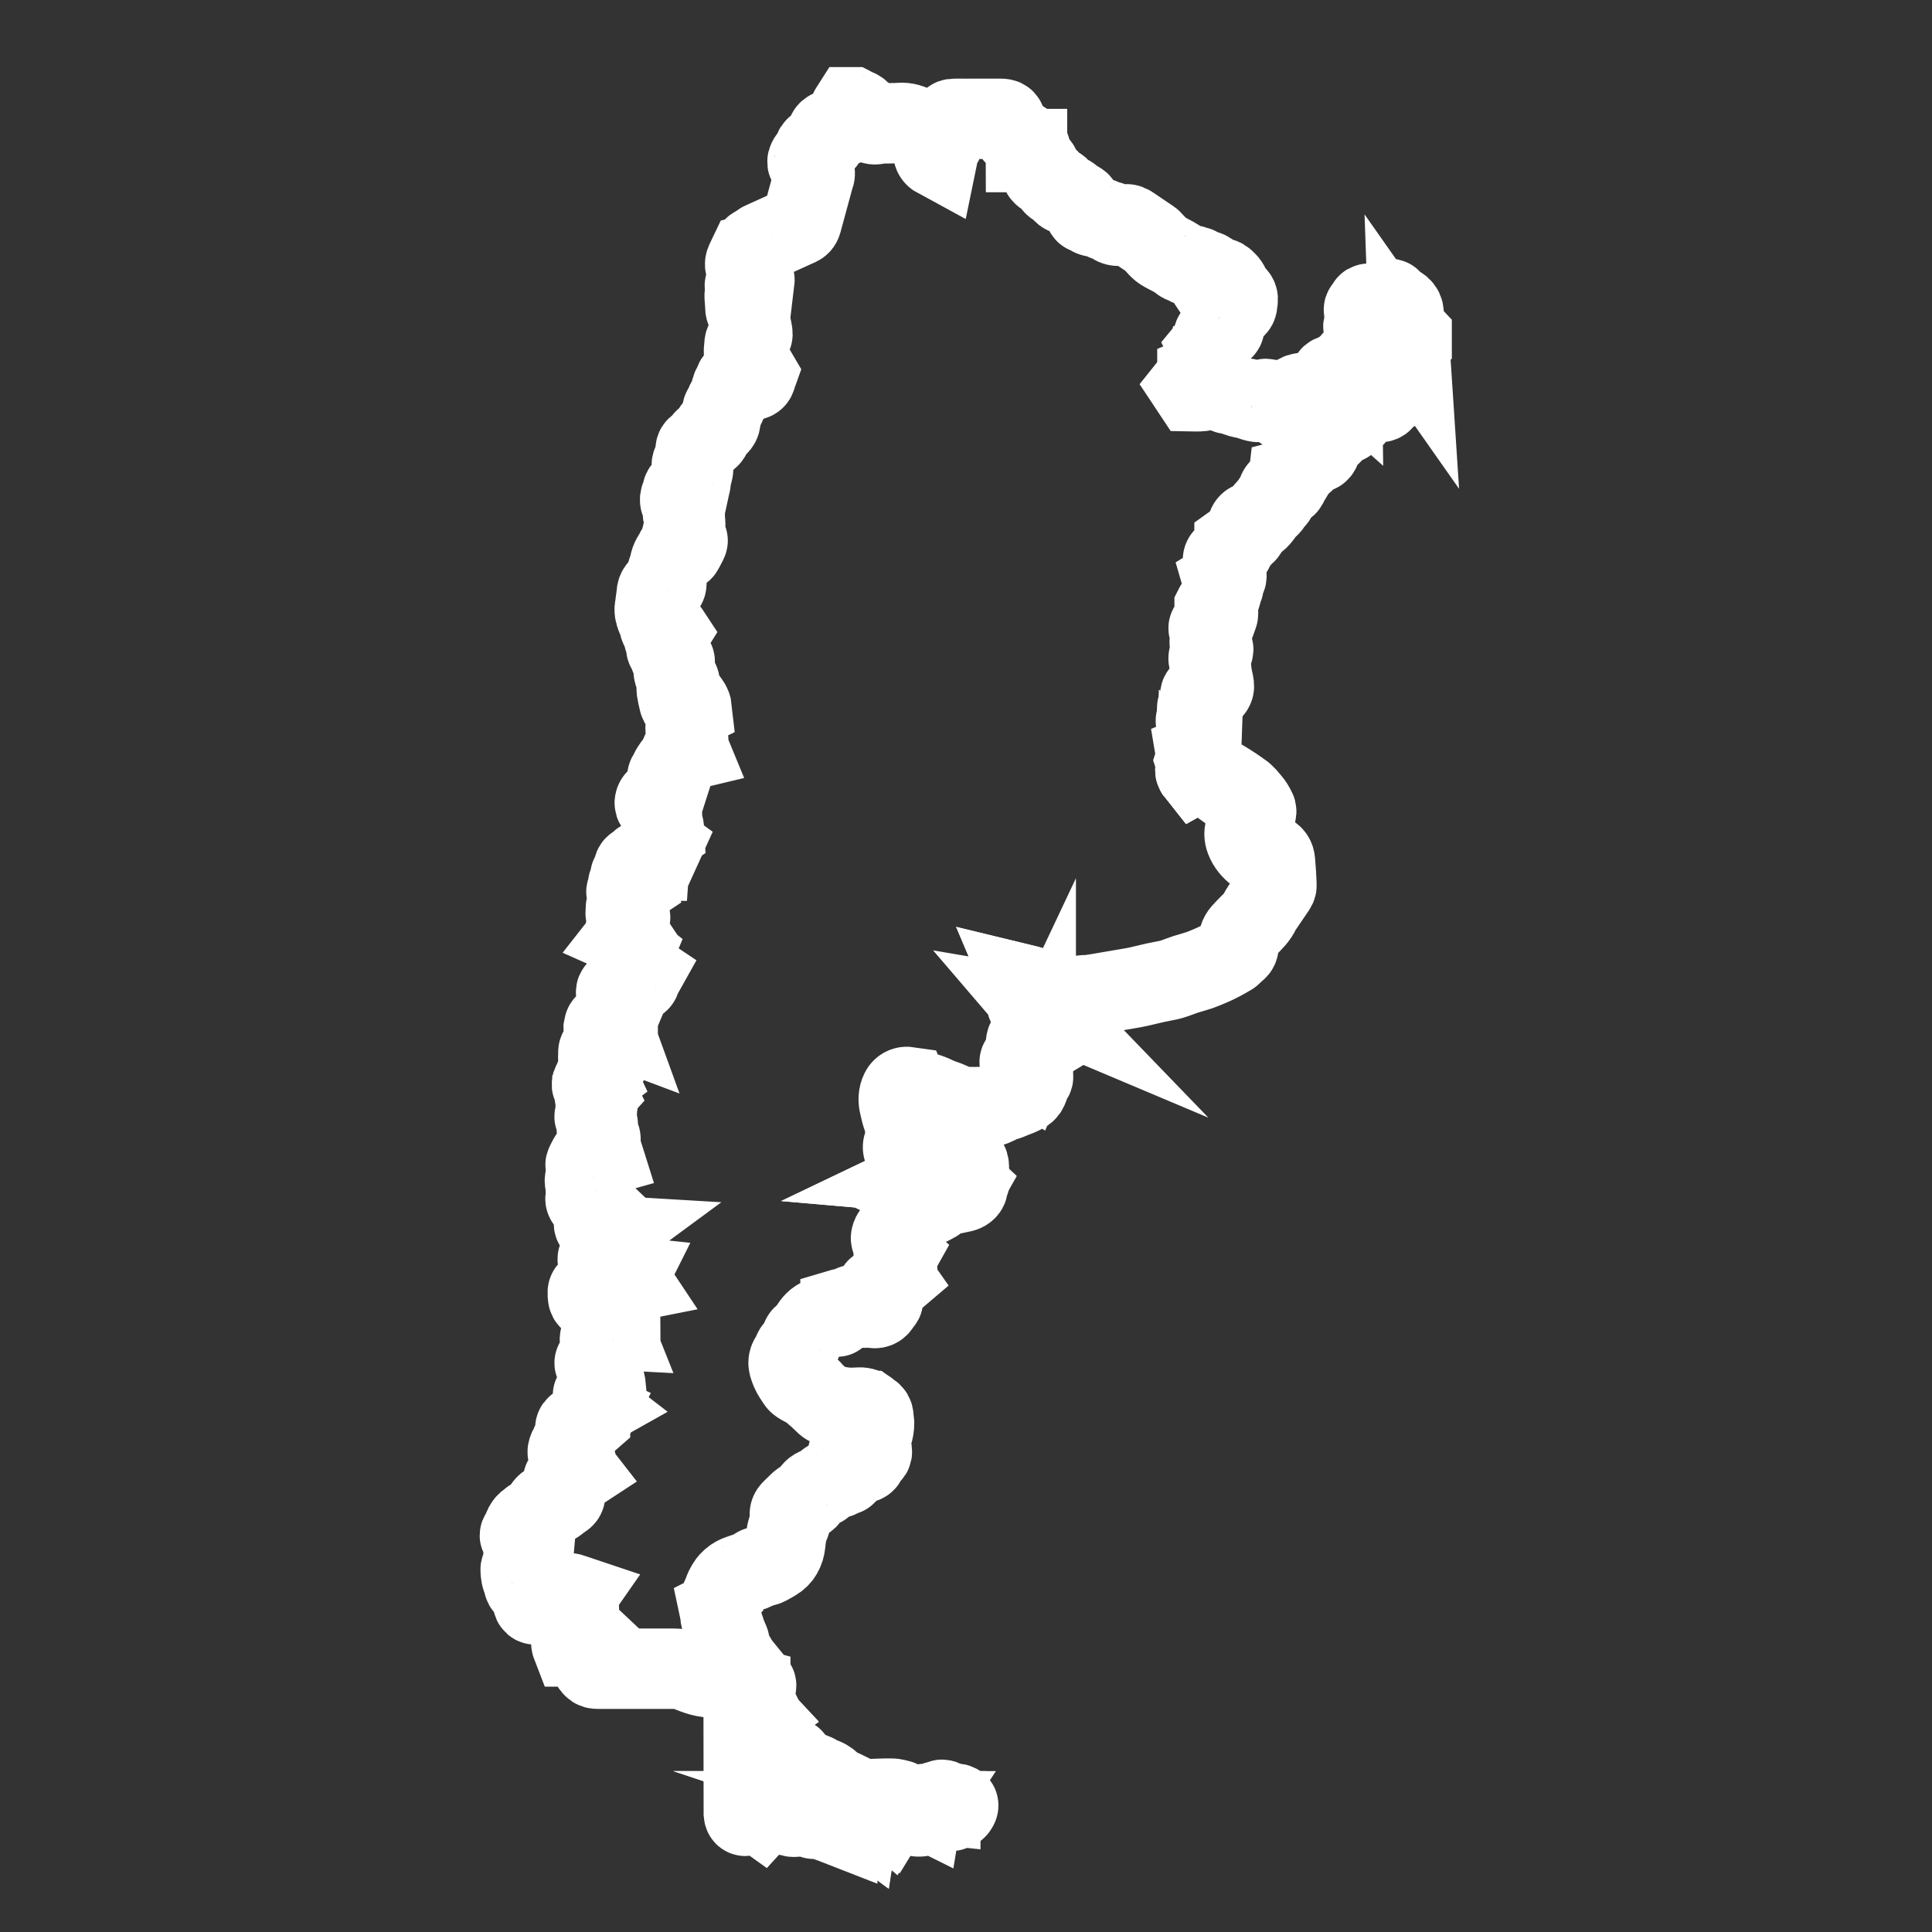
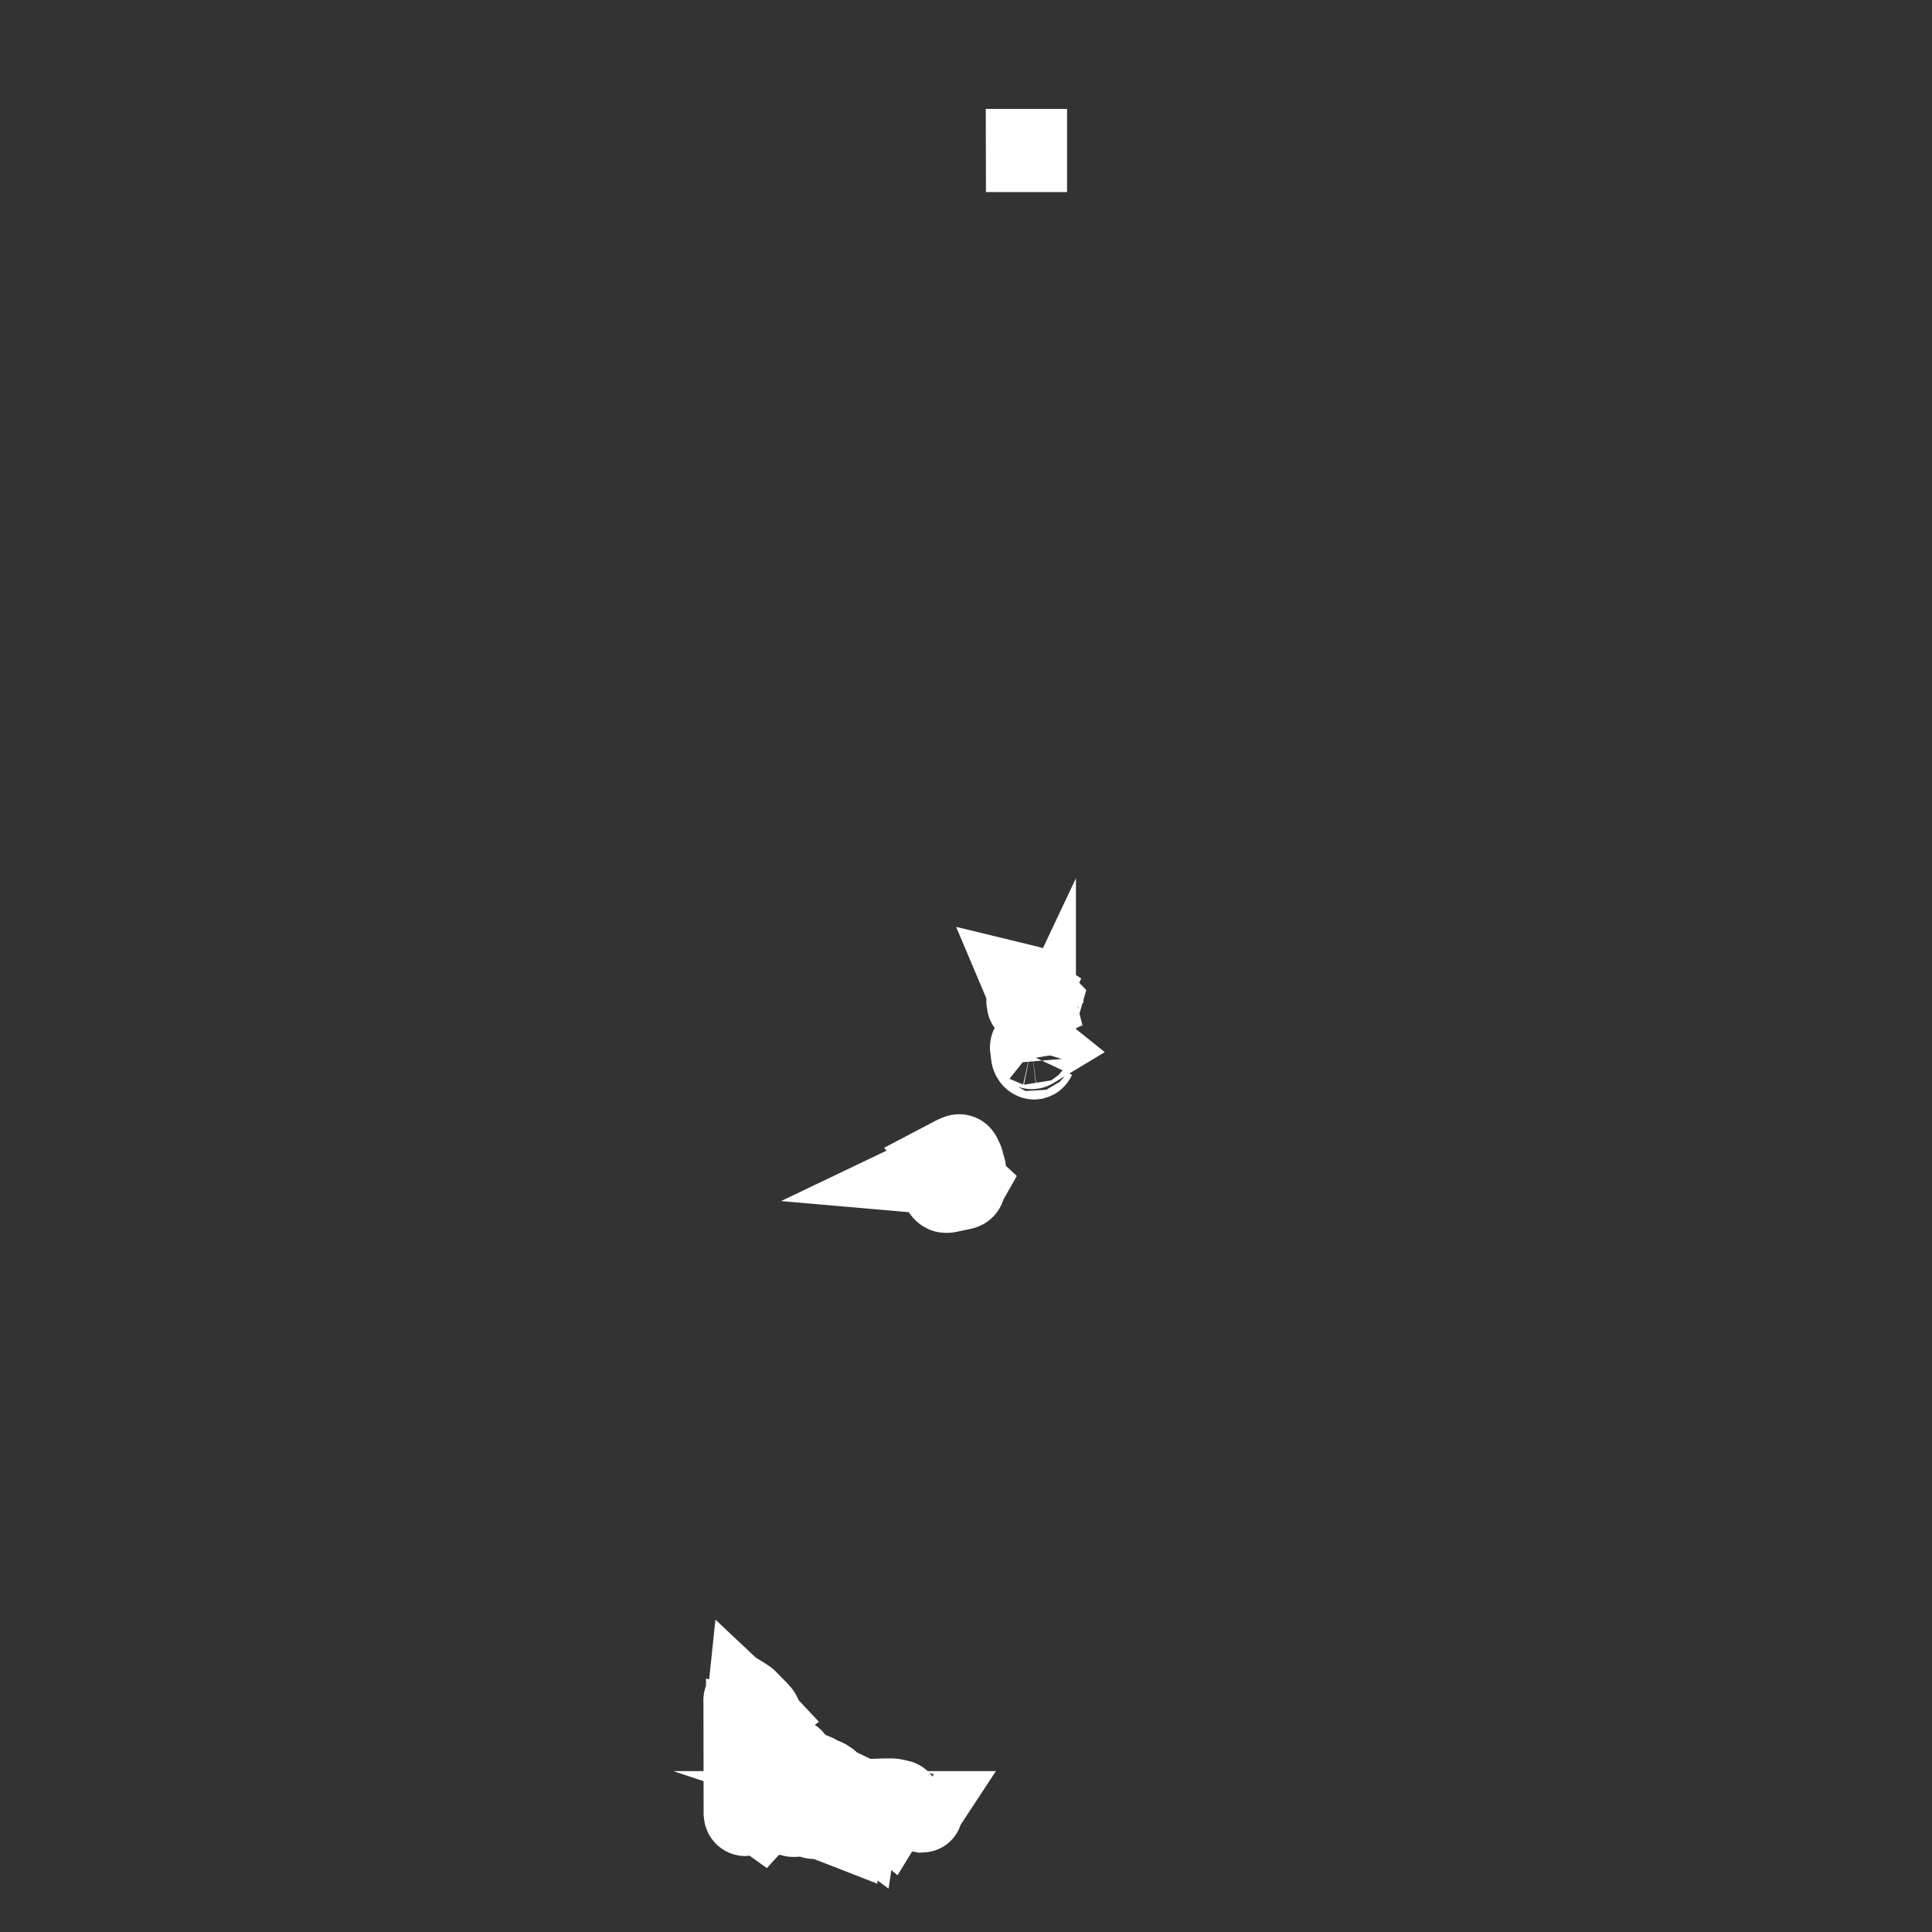
<svg xmlns="http://www.w3.org/2000/svg" id="Capa_2" viewBox="0 0 228 228">
  <rect x="0" y="0" width="228" height="228" fill="#333333" stroke="none" />
  <defs>
    <style>      .cls-1, .cls-2 {        fill: none;      }      .cls-3 {        clip-path: url(#clippath);      }      .cls-2 {        stroke: #fff;        stroke-miterlimit: 10;        stroke-width: 9.49px;      }    </style>
    <clipPath id="clippath">
      <rect class="cls-1" width="228" height="228" />
    </clipPath>
  </defs>
  <g id="Capa_1-2" data-name="Capa_1">
    <g class="cls-3">
      <g>
        <path class="cls-2" d="M98.69,215.33c-.18-.07-.35-.15-.53-.22-.19-.08-.43-.1-.56-.24-.23-.24-.51-.26-.79-.29-.24-.03-.51-.15-.74.06-.02.02-.17-.04-.19-.1-.07-.2-.24-.23-.4-.25-.31-.03-.67-.14-.94-.03-.26.11-.5.11-.75.14-.11.01-.25.01-.32-.05-.21-.17-.44-.11-.67-.13-.23-.01-.46-.05-.69-.09-.11-.02-.22-.05-.32-.06-.47-.03-.94-.06-1.38-.22-.09-.03-.19-.03-.27-.04-.1.11-.2.21-.3.32-.36-.26-.72-.13-1.08-.05-.21.05-.42.13-.63.19-.24.07-.33,0-.35-.25,0-.08,0-.17,0-.25,0-4.28-.01-8.56-.02-12.85,0-.17-.08-.36.15-.51.08.05.18.1.25.17.47.48.94.97,1.42,1.45.16.16.27.34.33.56.05.19.12.36.18.55.03.1.07.21.06.32,0,.06-.09.15-.15.16-.05,0-.15-.06-.18-.11-.1-.16-.16-.35-.25-.51-.1-.18-.23-.16-.38-.04-.18.15-.36.29-.55.44-.16.12-.31.26-.26.48.05.21.24.3.43.34.33.08.66.16,1.02.1.53-.08.97.24,1.04.77.08.58.4,1.01.85,1.31.57.38,1.08.85,1.75,1.08.26.09.14.28.06.48.28.18.55.36.83.54.03.02.08.03.11.06.36.35.84.44,1.29.63.3.12.63.21.87.46.05.06.14.09.22.1.49.1.9.35,1.25.69.3.3.64.51,1.03.67.62.27,1.21.6,1.82.87.56.24,1.16.36,1.77.34.83-.02,1.65-.07,2.48-.06.32,0,.64.11.96.18.14.03.16.19.05.3-.04.04-.09.06-.14.09-.05.03-.09.06-.12.08-.06.21-.1.39-.16.57-.06.17-.15.32-.32.41-.08.04-.14.13-.19.21-.2.35-.46.44-.85.3-.05-.02-.11-.04-.15-.03-.24.06-.47.12-.7.21-.38.15-.55.11-.78-.19-.2-.03-.37-.05-.54-.07-.15-.02-.29.02-.34.16-.06.18-.2.19-.35.24-.51.16-1.03.17-1.56.14-.18-.01-.33.02-.49.15-.19.15-.44.21-.66.3h-.17ZM101.36,214.42c.06-.39.07-.4.4-.42.36-.02.71-.05,1.07-.05.09,0,.19.07.26.14.07.06.11.15.17.23.29-.19.65-.15.9-.42.11-.12.31-.08.45.05.05.05.12.09.19.15.26-.42.5-.81.73-1.19-.38-.34-.76-.38-1.19-.3-.25.05-.51.07-.77.07-.51,0-1.02,0-1.53-.06-.92-.11-1.75-.47-2.54-.94-.18-.1-.36-.23-.56-.26-.42-.06-.67-.35-.96-.6-.38-.34-.78-.65-1.31-.75-.09-.02-.17-.08-.25-.13-.25-.14-.49-.33-.76-.41-.63-.18-1.2-.49-1.73-.85-.3-.21-.65-.37-.79-.76-.11-.32-.29-.39-.61-.27-.08.03-.15.09-.23.09-.07,0-.17-.03-.21-.09-.03-.05,0-.15.04-.21.04-.08.12-.14.19-.22-.13-.08-.23-.15-.34-.21-.76-.43-1.33-1.01-1.5-1.92-.06-.33-.33-.48-.68-.44-.54.06-1.04-.01-1.51-.3-.05-.03-.12-.03-.23-.06,0,.2,0,.37,0,.53,0,1.88,0,3.75.01,5.63,0,.91.02,1.82.02,2.73,0,.22.08.44.26.46.29.04.62.14.89-.15.18-.2.43-.22.69-.12.11.04.23.08.35.1.69.12,1.38.24,2.07.34.2.03.42.06.61.02.39-.08.76-.25,1.16-.05.03.01.08-.02.12-.02.18,0,.36-.03.53,0,.36.06.72.17,1.08.24.36.08.73.14,1.09.21.29.06.57.12.84.31.27.19.63.26.96.34.13.03.34-.02.42-.11.25-.29.55-.25.87-.25.42,0,.85.05,1.29-.11ZM88.12,201.12c-.08.74-.06,1.91.04,2.2.42-.3.83-.6,1.28-.91-.39-.42-.82-.82-1.32-1.29Z" />
-         <path class="cls-2" d="M111.01,212.94c.02-.19-.19-.35,0-.49.15-.1.29-.06.42.09-.04.1-.08.21-.12.34.03.02.06.05.1.04.42-.02.85-.04,1.27-.06.06,0,.11,0,.17,0,.21.03.29.16.19.35-.06.11-.14.25-.23.28-.27.07-.51.32-.84.19-.09-.04-.22,0-.32.02-.21.06-.42.13-.62.2-.35.12-.35.12-.59-.15-.53.19-1.06.38-1.58.56-.12.04-.24.04-.37.05-.18.01-.37.02-.4-.24,0-.03-.02-.05-.03-.07-.23-.33-.24-.38-.06-.58.19-.22.48-.28.73-.15.04.02.07.03.15.07.02-.12.03-.22.05-.31.04-.18.17-.25.3-.13.28.25.5.16.77,0,.15-.09.33-.12.44-.3.08-.13.22-.03.31.07.07.08.07.24.26.26ZM108.71,213.76s-.03.06-.05.09c.06.02.12.04.17.05,0,0,.03-.06.04-.09-.06-.02-.11-.03-.17-.05Z" />
        <path class="cls-2" d="M122.23,124.82s-.08.17-.16.19c-.07.01-.2-.07-.25-.14-.19-.27-.18-.51.03-.7.11-.1.25-.08.29.07.04.17.05.35.09.59Z" />
        <path class="cls-2" d="M122.09,123.61c-.15.09-.23.17-.32.18-.16.02-.23-.1-.2-.24.02-.08.15-.2.2-.19.09.02.17.13.32.25Z" />
-         <path class="cls-2" d="M166.33,41.09c-.02-.3.06-.53.26-.73v-.75c-.15-.16-.3-.31-.44-.48-.03-.03-.05-.11-.04-.14.07-.18-.02-.28-.14-.39-.34-.3-.47-.69-.38-1.13.15-.76,0-1.11-.68-1.46-.05-.03-.09-.06-.14-.09-.17-.1-.34-.21-.55-.34-.12-.38-.11-.38-.54-.12-.15.09-.33.21-.48.2-.44-.04-.65.26-.91.53-.18-.09-.36-.2-.54-.29-.15-.07-.34-.1-.41.05-.1.18-.18.35-.34.49-.05.04-.04.16-.03.24.05.2.08.42.19.59.23.38.02.7-.15.97-.12.2-.16.31-.05.51.07.12.12.31.07.42-.08.21-.02.35.03.55.04.16-.09.36-.08.53,0,.13.01.23-.05.35-.06.1-.1.23-.11.35,0,.19-.08.33-.22.42-.33.23-.38.51-.25.87.01.03-.02.08-.02.1-.23.05-.45.06-.64.14-.26.12-.16.4-.18.63-.58.15-1.16.3-1.15,1.14-.38-.34-.71-.05-1.05,0-.41.07-.45.51-.61.83-.25-.01-.39.11-.55.29-.22.24-.32.41-.13.71.12.19-.04.55-.22.67-.16.11-.31.25-.49.39-.2-.01-.34-.12-.43-.34-.05-.11-.21-.27-.29-.25-.31.07-.56-.05-.82-.17-.05-.03-.13.01-.2.02-.5.04-.71.54-1.12.71-.04.02-.07.1-.06.15.05.29-.17.45-.3.65-.13.2-.28.21-.43.03-.1-.13-.17-.28-.26-.42-.18-.3-.35-.37-.68-.28-.22.06-.44.14-.67.22-.06-.04-.14-.09-.22-.15-.42-.3-.49-.31-.92-.01-.2.14-.42.16-.63.11-.28-.06-.55-.17-.83-.25-.17-.05-.33-.14-.5-.15-.74-.06-1.37-.49-2.1-.55-.01,0-.03,0-.04-.02-.18-.26-.47-.26-.73-.31-.59-.12-1.2-.21-1.8-.06-.53.13-1.06.11-1.59.1-.13-.19-.25-.37-.36-.54.04-.05.05-.08.08-.09.22-.09.45-.19.68-.27.16-.06.22-.16.22-.31,0-.2,0-.41,0-.62.72-.3,1.1-.83,1.23-1.61.29-.04.3-.29.27-.53-.04-.33-.17-.65-.08-.99.01-.05-.04-.12-.07-.18.14-.17.26-.34.25-.51-.02-.27.28-.3.31-.5,0-.04,0-.08,0-.13,0-.36,0-.35.33-.47.08-.03.15-.07.22-.12.22-.16.44-.32.64-.5.05-.04.08-.15.07-.22-.02-.31.12-.55.22-.83.1-.28.24-.49.41-.72.05-.07.02-.2.02-.22.26-.2.47-.36.67-.52.25-.2.2-.49.25-.75.06-.31-.02-.56-.28-.72-.39-.24-.49-.65-.66-1.02-.1-.22-.21-.38-.38-.55-.25-.26-.48-.47-.86-.43-.01,0-.02-.01-.04-.02-.36-.21-.73-.41-1.08-.64-.4-.26-.4-.27-.77-.02-.02.01-.05,0-.14.01-.08-.12-.17-.27-.28-.4-.1-.12-.23-.27-.36-.3-.28-.05-.54-.21-.85-.12-.08.03-.22-.05-.29-.12-.13-.13-.25-.19-.43-.2-.1,0-.2-.06-.29-.13-.24-.16-.45-.37-.7-.5-.43-.22-.84-.45-1.27-.67-.52-.27-.83-.73-1.23-1.12-.11-.11-.21-.25-.34-.34-.8-.55-1.61-1.07-2.4-1.62-.28-.19-.53-.2-.85-.09-.45.15-.92.18-1.31-.2-.11-.1-.25-.23-.38-.24-.36-.01-.64-.16-.93-.34-.21-.13-.5-.13-.76-.17-.24-.04-.45-.1-.62-.29-.07-.08-.21-.1-.32-.15-.05-.02-.13-.01-.15-.04-.15-.27-.32-.54-.43-.83-.06-.18-.12-.32-.28-.43-.33-.23-.74-.35-1.01-.68-.08-.09-.24-.13-.37-.16-.31-.07-.55-.21-.72-.49-.15-.25-.33-.5-.68-.55-.14-.02-.27-.18-.36-.31-.25-.34-.55-.64-.91-.86-.25-.15-.44-.33-.47-.64-.04-.39-.25-.69-.53-.95-.24-.22-.4-.48-.46-.81-.02-.09-.06-.19-.12-.25-.1-.09-.12-.18-.13-.32,0-.41-.18-.73-.54-.95-.38-.23-.74-.49-1.11-.74-.21-.14-.32-.35-.48-.54-.23-.26-.52-.47-.8-.71,0-.03.01-.09.01-.14.02-.62-.09-.73-.69-.73-.87,0-1.74,0-2.61,0-.86,0-1.73.02-2.59,0-.51,0-.61.05-.69.55-.11.75-.56,1.36-.77,2.07-.05.17-.19.3-.26.46-.11.24-.22.47-.29.72-.08.26-.12.53-.18.82-.37-.2-.53-.46-.44-.84.05-.22.01-.4-.13-.58-.18-.23-.34-.47-.48-.72-.05-.08-.08-.23-.04-.3.15-.25.02-.38-.15-.52-.06-.05-.15-.1-.18-.17-.12-.28-.36-.31-.61-.36-.15-.03-.3-.05-.43-.12-.61-.36-1.26-.58-1.99-.52-.28.03-.55.03-.83.03-.36,0-.72.04-1.07,0-.2-.02-.36,0-.56.05-.52.15-.81.1-1-.27-.08-.16-.21-.29-.32-.44-.11-.16-.25-.29-.47-.29-.16,0-.24-.08-.29-.23-.08-.23-.26-.38-.5-.46-.16-.06-.31-.16-.47-.24h-.16c-.07.11-.18.22-.21.35-.1.44-.18.89-.26,1.33-.04.25-.19.44-.41.52-.51.17-1.02.31-1.54.46-.24.07-.42.19-.47.46-.05.26-.11.51-.18.76-.03.1-.09.22-.18.26-.28.14-.54.33-.81.48-.26.14-.36.27-.32.53.04.25-.08.39-.27.5-.23.13-.36.34-.48.56-.11.2-.09.36.06.53.16.17.29.37.46.53.29.26.33.53.2.88-.13.36-.21.74-.32,1.12-.39,1.41-.77,2.82-1.15,4.23-.06.21-.14.36-.36.46-1.39.62-2.76,1.26-4.15,1.88-.3.13-.58.27-.7.6-.24-.02-.48,0-.51.28-.04.36-.24.57-.49.64-.15.31-.26.56-.37.8-.18.39-.11.67.23.93.08.06.16.15.22.24.12.18.21.38.34.56.11.17.24.33.21.58-.36-.11-.58.14-.84.28-.32.18-.32.19-.25.56.05.27.11.53-.03.8-.06.14-.02.32-.01.49.02.34.05.68.07,1.02,0,.14,0,.29.14.36.2.1.23.29.27.48.13.7.26,1.41.4,2.11.06.27-.01.43-.24.58-.67.45-.66.46-.72,1.26,0,.1,0,.19-.02.29-.03.22.03.4.16.58.43.63.85,1.26,1.27,1.89.05.07.09.14.13.21-.05.14-.1.26-.13.39-.06.27-.21.41-.47.41-.3,0-.6-.02-.9-.01-.09,0-.19.03-.27.08-.18.12-.35.11-.54,0-.24-.13-.29-.08-.34.2-.03.14-.08.3-.18.4-.21.23-.27.49-.2.76.04.16.02.27-.06.38-.12.17-.25.33-.36.5-.08.11-.19.22-.21.34-.05.3-.13.56-.37.76-.05.04-.07.12-.08.19-.09.43-.18.86-.24,1.29-.04.29-.21.49-.45.59-.39.16-.45.53-.57.84-.09.25-.29.59-.54.59-.32,0-.4.19-.47.42-.07.23-.19.39-.45.47-.41.13-.46.25-.44.68,0,.11.01.22,0,.33-.01.24-.04.45-.21.68-.21.28-.38.65-.11,1.03.04.05.01.16-.01.23-.11.44-.23.87-.26,1.33-.01.15-.07.29-.1.43-.1.01-.18,0-.23.03-.33.17-.66.34-.66.8,0,.1-.07.2-.11.3-.13.28-.21.54-.04.86.13.25.22.55.22.83,0,.29-.04.54.19.75.06.05.05.18.06.27.01.12-.02.25,0,.37.14.55-.12,1.02-.31,1.5-.09.24-.09.34.13.48.08.05.18.06.27.09.24.07.28.13.17.35-.12.25-.25.49-.38.73-.21.4-.23.41-.67.24-.17-.06-.26-.03-.32.13-.05.13-.1.26-.18.37-.35.46-.54.97-.54,1.55,0,.05-.02.11-.06.15-.25.27-.25.63-.33.95-.04.16-.04.36,0,.53.1.34-.03.55-.28.73-.37-.2-.36-.2-.61.11-.14.17-.21.35-.21.56,0,.15-.04.3-.06.45-.03.23-.06.46-.09.69-.01.11.02.23-.02.33-.17.45-.04.87.11,1.28.12.34.37.63.38,1,0,.37.28.47.54.59.06.03.14.03.2.03.21.01.37.1.5.3-.06.1-.12.21-.18.3-.08,0-.11,0-.13,0-.14-.07-.29-.14-.41.02-.1.14,0,.24.06.37.13.25.33.5.24.8-.08.27,0,.45.22.6.16.1.25.25.2.46-.06.21.04.35.23.43.05.02.09.06.14.09.21.17.24.34.11.57-.06.09-.16.21-.14.29.1.45.05.94.41,1.31.09.09.16.19.24.29.23.31.2.57-.07.85-.07.07-.15.19-.14.28.08.49.18.97.3,1.45.1.4.48.48.76.18.08-.09.14-.19.24-.33.23.31.44.57.48.94-.47.23-.64.62-.64,1.11,0,.22,0,.43,0,.65,0,.05.02.11,0,.16-.2.48-.01.92.11,1.36.08.28.23.56,0,.86-.04.06,0,.21.04.3.04.14.11.27.18.44-.21.05-.38.15-.51.12-.28-.08-.38.07-.46.28-.05.13-.13.26-.14.39-.02.27-.2.43-.36.62-.24.28-.45.59-.65.9-.11.17-.15.39-.27.54-.2.26-.27.5-.04.71-.13.34-.2.66-.35.92-.17.29-.19.59-.19.91,0,.2-.15.32-.35.35-.09.01-.19,0-.29,0-.24.02-.42.24-.44.52-.01.2.12.4.34.46.14.04.29.06.44.09-.14.44-.14.44.06.87.03.07.01.15.01.23,0,.24-.07.52.03.71.18.35.21.7.23,1.09-.2.13-.34.3-.3.6.03.25.08.47.24.61-.11.24-.21.45-.3.65-.05,0-.09,0-.13-.02-.35-.14-.34-.13-.57.19-.12.17-.23.36-.48.43-.14.04-.21.18-.19.37.02.19-.01.4-.02.55-.27,0-.5.04-.71,0-.24-.06-.35.03-.37.25-.02.23-.12.29-.35.29-.31,0-.41.11-.43.43-.01.2,0,.4,0,.61-.38.09-.37.09-.41.49-.02.19-.09.37-.17.54-.08.16-.11.3,0,.46.05.06.06.15.1.23-.06.04-.1.07-.14.1-.28.19-.31.33-.04.53.2.15.19.32.16.51-.02.12-.09.25-.06.36.06.21-.04.37-.17.47-.2.16-.2.35-.18.56,0,.05.05.11.03.16-.13.33-.04.53.33.59.06,0,.16.13.15.16-.07.2-.01.43-.21.59-.36.3-.41.74-.13,1.12.05.07.09.14.13.2-.09.11-.16.22-.27.36.18.08.31.13.42.18.07.17.08.37.19.46.27.23.14.61.38.83-.11.26.19.52.01.79-.03.05.03.16.04.24.03.16.09.33.07.49-.06.51.24.79.6,1.05.11.08.21.15.33.23-.16.29-.37.48-.41.8-.02.17-.24.29-.43.21-.23-.09-.4.02-.59.1-.21.1-.4.25-.65.21-.05,0-.15.04-.18.09-.16.32-.49.42-.78.56-.17.08-.2.2-.18.37.02.14.01.28.05.41.09.37-.03.75.14,1.12.09.21,0,.49,0,.73-.33.11-.24.41-.3.64-.02.08-.07.17-.13.2-.26.15-.35.36-.22.72-.16-.06-.24-.11-.33-.12-.18-.02-.43-.09-.54,0-.11.09-.1.34-.14.52,0,.01.01.03.01.04.04.28.13.57.1.84-.03.32.04.53.37.61-.16.38-.31.72-.46,1.08-.05-.02-.12-.05-.2-.08-.31-.1-.47.04-.45.37.01.15.01.3-.01.45-.05.33.23.48.34.73.08.16.23.13.36.15.02,0,.04.03.07.05-.04.08-.08.17-.11.25-.49-.08-.61-.01-.73.38-.07.22-.15.43-.24.66.05.11.12.24.19.39-.16.12-.3.24-.44.34-.18.12-.23.29-.15.47.15.33.32.65.49.99-.24.27-.23.26-.05.58.08.15.11.33.18.49.09.24-.23.25-.23.47.12.26.28.56.01.85-.17.18-.15.33-.01.55.18.27.35.6.22.93-.18.44.05.77.25,1.09.1.16.13.28.11.45-.05.45-.09.89.14,1.32.07.14.11.3.17.49-.29.08-.54.15-.78.22-.37-.26-.72-.24-.89.07-.13.23-.23.46-.35.69-.08.15-.08.27.06.4.1.09.18.24.21.38.04.16,0,.33,0,.56-.27.19-.49.48-.36.9.1.35.19.68.07,1.04-.01.05.03.11.03.16,0,.16.02.33-.03.48-.08.25-.04.43.19.56.25.15.42.35.48.64.05.22.19.3.42.31.32,0,.63.05.9.31-.05.12-.07.26-.14.37-.15.22-.41.17-.61.2-.08.16-.15.29-.21.43-.15.32-.06.58.25.72-.03.39.03.53.28.51.21-.02.34.06.46.19.17.17.38.27.69.29-.19.14-.31.22-.42.31-.21.17-.37.38-.38.66,0,.11.05.23.12.32.11.15.25.28.38.42-.13.24-.24.46-.36.68-.07.13-.15.24-.35.22-.26-.01-.34.12-.27.37.04.14.14.26.22.41-.04.15-.17.33-.03.52.02.02.01.1-.01.11-.24.18-.07.37-.01.56.06.21.2.24.38.18.1-.04.23-.11.31-.08.18.07.34.03.52,0,.34-.05.69-.05,1.03-.07.06,0,.14.03.18.07.13.15.29.13.45.14.19,0,.37.05.56.07-.01.02-.03.05-.04.07.11.16.22.32.34.5-.15.03-.29.05-.43.08-.17.24-.28.44-.17.76.11.33-.15.52-.51.41-.1-.03-.22-.06-.29-.13-.26-.25-.54-.26-.84-.11-.3.15-.61.16-.91.07-.28-.08-.48-.01-.67.16-.32-.07-.61-.15-.92-.21-.15-.03-.33,0-.35.19-.02.21,0,.43.03.64.03.18.16.31.35.37.1.03.21.07.3.13.22.15.44.2.7.09.08-.03.19-.03.27,0,.31.09.63.19.99.3.06.11.22.27.23.44.03.29.22.42.41.56.28.2.55.4.55.82-.23.1-.45.21-.68.3-.37.14-.42.22-.28.61.02.05.03.1.07.2-.19-.01-.33-.02-.48-.03-.32,0-.69.07-.79.34-.17.43-.39.9-.11,1.38.05.08.07.19.05.28-.05.25.06.34.29.4.32.09.37.26.29.59-.09.39-.38.51-.7.6-.17.05-.35.08-.51.15-.2.09-.23.25-.09.4.15.15.31.3.55.33.25.03.38.26.27.47-.09.18-.05.32.02.47.24.49.36,1.01.41,1.55-.15.13-.32.25-.46.4-.15.16-.34.24-.55.26-.11.01-.22,0-.33.03-.2.04-.24.11-.19.32.02.09.07.21.03.27-.21.34-.1.6.21.84-.25.14-.3.33-.21.55.13.06.24.1.35.15q-.14.28-.43.24c-.25-.04-.29-.02-.3.23,0,.14,0,.27,0,.36-.18.16-.35.26-.47.41-.13.16-.28.21-.47.18-.24-.04-.44.06-.62.18-.18.12-.24.33-.09.46.24.21.14.43.07.64-.08.23-.19.46-.29.68-.03.07-.1.16-.16.17-.21.04-.24.18-.29.35-.04.14-.14.27-.21.4-.04.1-.08.2-.1.3-.04.29.17.41.38.53.3.16.45.42.59.71.12.25-.02.44-.14.64.14.18.28.35.42.53-.26.17-.47.33-.7.44-.26.13-.54.19-.8.32-.26.13-.41.22-.22.58.06.11.07.24.12.35.14.34.03.68.04,1.02,0,.19-.06.28-.19.37-.25.19-.52.35-.76.56-.14.13-.28.18-.45.12-.51-.2-.84.05-1.1.45-.13.19-.22.42-.39.57-.22.2-.4.4-.43.7q-.52-.06-.89.28s-.06.06-.09.08c-.46.31-.66.76-.73,1.3-.02.02-.05.05-.08.07-.3.26-.31.36.01.6.15.1.18.2.13.38-.1.3-.05.34.24.43.06.02.12.05.2.09-.06.12-.09.23-.15.32-.31.43-.31.42.02.84,0,.01.01.03.02.04-.05.17-.05.39-.16.49-.17.16-.2.35-.24.55-.02.1-.08.2-.11.3-.04.11-.11.23-.1.34.03.46.05.93.34,1.33.05.07.06.18.05.27-.03.19.05.31.22.4.17.09.34.17.48.29.09.08.22.25.19.32-.11.25.08.35.16.45,0,.26-.01.48,0,.7.02.2.15.34.36.31.2-.02.4-.06.6-.11.39-.09.75-.23,1.06-.48.12-.09.22-.22.34-.3.3-.21.6-.42.97-.15.1.07.23.1.35.13.17.05.32.05.4-.16.05-.15.18-.27.34-.23.23.06.45.16.72.25-.21.3-.13.53.07.76.25.3.24.69.21,1.06-.01.15-.1.2-.25.2-.36,0-.36,0-.4.37-.01.1-.05.19-.06.28-.02.2,0,.38.16.53.18.16.35.33.52.49-.61.42-.62.46-.27.82-.02.12-.04.25-.08.36-.04.11-.09.24-.18.3-.37.29-.39.35-.2.84h.45c.03.14.04.26.09.37.06.12.12.27.23.33.22.13.47.21.71.3.39.14.65.44.94.71-.26.38-.25.39.04.72.15.18.34.2.55.2,2.98,0,5.97,0,8.95,0,.6,0,1.16.09,1.73.31.97.38,1.95.79,3.03.69.56-.05,1.07.17,1.54.4.44.21.83.49,1.34.46.03,0,.05.01.08.02.43.12.86.24,1.32.36,0,.08.02.2.02.31.39.11.45-.23.6-.4.14-.15.06-.3-.06-.44-.56-.68-1.12-1.37-1.67-2.05-.11-.14-.23-.28-.32-.43-.28-.47-.56-.95-.83-1.43-.14-.26-.33-.5-.2-.84.03-.08-.04-.21-.08-.31-.1-.26-.23-.5-.32-.76-.15-.43-.27-.87-.43-1.29-.12-.33-.24-.64-.24-1,0-.16-.05-.32-.09-.51.26-.13.28-.39.23-.65-.08-.43-.16-.84.18-1.2,0-.01.01-.03.01-.04.05-.44.29-.8.5-1.17.13-.22.32-.41.51-.58.53-.47,1.23-.6,1.87-.84.38-.14.82-.15,1.07-.56.03-.05.18-.06.27-.06.37,0,.71-.07,1.04-.24.27-.14.53-.3.79-.45.8-.45,1.19-1.19,1.28-2.06.08-.82.18-1.61.54-2.35.04-.08.09-.21.06-.27-.12-.25-.02-.5-.05-.74-.05-.34.12-.51.32-.7.24-.23.47-.46.71-.69.2-.19.39-.38.7-.39.13,0,.35-.12.37-.21.05-.29.28-.43.41-.65.27-.44.65-.64,1.15-.7.11-.01.25-.07.3-.16.33-.54.82-.79,1.43-.84.3-.03.6-.09.7-.44.1.01.16.02.23.02.33.02.33,0,.35-.33,0-.07.03-.18.08-.21.2-.14.4-.28.63-.38.15-.07.3-.1.34-.31.04-.16.18-.24.35-.24.16,0,.33.03.49.04.28.02.49-.19.35-.39-.16-.23-.07-.42-.08-.63.18.03.33.06.48.06.17,0,.32-.07.36-.28.04-.2-.05-.29-.24-.37-.27-.11-.34-.4-.2-.67.39-.75.71-1.53.7-2.39,0-.14-.03-.27-.05-.4-.03-.21,0-.46-.1-.62-.1-.18-.33-.28-.51-.41-.01,0-.01-.02-.02-.03-.24-.26-.68-.4-1.03-.38-.46.03-.93.05-1.39.03-.41-.02-.82-.11-1.23-.16-.34-.04-.69-.05-1.03-.1-.12-.02-.25-.11-.35-.2-.35-.31-.66-.66-1.02-.96-.19-.16-.39-.3-.53-.51-.13-.21-.33-.35-.59-.43-.3-.09-.58-.25-.85-.41-.14-.08-.28-.19-.37-.33-.26-.4-.55-.8-.74-1.24-.43-1.02-.37-1.22.19-1.99.02-.03.05-.07.05-.11.04-.39.32-.65.61-.8.3-.16.42-.45.38-.66-.06-.35.09-.55.31-.69.34-.23.53-.54.74-.87.31-.49.68-.97,1.26-1.14.54-.16,1.1-.21,1.67-.17.09,0,.22.03.27-.01.14-.14.28-.29.37-.46.05-.09,0-.23,0-.39.17-.05.37-.14.57-.14.27,0,.47-.1.68-.24.14-.09.33-.18.49-.15.24.04.46.16.68.26.14.07.26.11.43.07.29-.07.59-.12.88,0,.37.15.78.01.92-.35.06-.15.13-.26.26-.35.16-.11.12-.25-.02-.33-.18-.1-.37-.17-.56-.24-.11-.04-.22-.06-.33-.1.05-.2.08-.34.11-.49.05-.29.2-.47.47-.58.09-.04.17-.08.25-.13.23-.13.46-.28.76-.24.08.01.24-.04.26-.09.09-.25.33-.31.54-.49-.24-.34-.07-.57.21-.79.15-.12.1-.3,0-.45-.1-.15-.21-.29-.3-.44-.16-.25-.15-.3.13-.43.14-.06.29-.15.23-.29-.1-.23.04-.36.14-.54-.21-.18-.14-.56-.51-.62-.03,0-.06-.09-.07-.14-.03-.2-.06-.41-.09-.61-.01-.09-.01-.21-.07-.26-.14-.13-.11-.27-.07-.42.08-.31.28-.53.52-.72.13-.1.24-.22.35-.34.13-.14.25-.29.38-.43.13-.14.31-.25.29-.47-.02-.2.08-.33.2-.43.21-.18.43-.34.66-.49.56-.35,1.19-.49,1.81-.7.36-.13.7-.32,1.03-.51.19-.11.21-.28.12-.46-.09-.21-.23-.24-.44-.18-.11.04-.26.08-.36.04-.3-.11-.6-.17-.92-.2-.08,0-.15-.06-.23-.09-.31-.14-.62-.28-.93-.43-.28-.13-.55-.28-.82-.41.08-.13.13-.23.2-.34.09-.15.2-.28.39-.25.27.04.44-.12.61-.28.09-.09.18-.17.28-.24.44-.32.92-.2,1.4-.15.39.04.59.31.8.58.08.1.13.26.1.38-.11.48.17.77.45,1.08.16.18.35.22.56.18.66-.13,1.32-.26,1.98-.41.34-.08.62-.35.59-.6-.03-.23.04-.41.16-.58.1-.14.11-.26.06-.42-.1-.33-.15-.66-.1-1.02.04-.3.04-.6-.12-.89-.19-.33-.38-.67-.55-1.01-.09-.18-.22-.26-.42-.27-.38-.02-.7.13-1.01.31-.49.28-1,.52-1.58.57-.16.01-.33.05-.48.11-.07.03-.17.13-.16.18,0,.07.1.16.18.19.11.04.25.03.37.03.26,0,.53-.01.79,0,.26,0,.3.06.3.33,0,.28-.11.4-.4.39-.45-.02-.89-.07-1.34.07-.21.06-.48-.06-.72-.09.06-.31.23-.48.44-.63.09-.06.18-.19.18-.29,0-.16-.18-.14-.3-.15-.04,0-.08,0-.12-.01-.53-.08-1.06-.15-1.59-.26-.44-.09-.77-.37-1.03-.72-.18-.25-.27-.54-.11-.85.06-.12.11-.25.16-.38.09-.24.17-.48.08-.75-.09-.26-.09-.53.03-.81.12-.27.09-.54-.13-.8-.17-.2-.27-.47-.35-.73-.12-.36-.18-.75-.28-1.12-.15-.59-.15-1.17.13-1.73.15-.3.47-.5.82-.45.16.39.22.42.65.37.15-.02.31-.04.45,0,.87.27,1.75.48,2.54.95.15.09.34.09.51.16.39.16.83.26,1.16.51.31.24.62.36.97.37,1.06.02,2.13.02,3.19,0,.25,0,.51-.09.75-.19.41-.16.78-.44,1.2-.53.34-.08.64-.21.96-.35.34-.15.7-.25,1.03-.42.24-.12.52-.25.66-.45.19-.28.26-.63.39-.95.04-.1.07-.21.14-.29.29-.38.29-.47-.06-.77-.03-.03-.04-.07-.07-.11.06-.08.15-.14.18-.22.09-.26.18-.51.22-.78.01-.08-.12-.21-.21-.25-.05-.02-.19.09-.24.17-.06.1-.08.23-.12.35-.07.19-.14.37-.23.58-.22-.14-.43-.21-.55-.36-.13-.16-.18-.4-.27-.6-.09-.21.04-.3.19-.43.01.22.02.39.04.55.02.16.1.28.26.25.17-.03.2-.15.17-.31-.02-.12,0-.25.03-.36.04-.12.08-.23-.02-.35-.03-.03-.03-.1-.03-.15.01-.23.03-.46.04-.69.02-.3,0-.61.04-.91.04-.34.1-.35.43-.33.14.01.27-.02.41-.03.19-.02.25-.15.25-.32,0-.89.2-1.74.52-2.56.08-.2.08-.37-.15-.49-.08-.05-.14-.15-.26-.29.35.06.45-.12.49-.36.13.06.21.11.3.13.27.08.44-.08.38-.35-.06-.28-.12-.58-.47-.65-.05-.01-.09-.05-.12-.07.04-.17.07-.28.1-.4.36.01.7.2,1.06.04.05-.02.14.01.2.04.29.17.6.16.93.14.44-.03.88-.07,1.32-.04.4.02.79,0,1.19-.05.33-.05.66-.01.99-.06.66-.09,1.31-.21,1.96-.32,1.03-.17,2.07-.35,3.1-.53.22-.04.43-.08.65-.13.9-.2,1.79-.44,2.7-.61.54-.1,1.08-.2,1.6-.39.43-.15.85-.32,1.28-.46.54-.17,1.09-.31,1.62-.49.43-.15.85-.34,1.27-.51.84-.35,1.63-.79,2.41-1.25.23-.14.36-.44.59-.56.37-.19.35-.53.33-.81-.03-.5.08-.93.4-1.29.23-.26.47-.5.71-.75.56-.57,1.15-1.11,1.47-1.87.02-.05.05-.1.08-.14.56-.82,1.12-1.64,1.67-2.46.07-.11.16-.25.15-.37-.04-.95-.09-1.9-.18-2.85-.03-.36-.2-.69-.59-.83-.11.08-.2.2-.3.21-.46.05-.9.05-1.29-.28-.55-.45-1.03-.97-1.28-1.65-.16-.42-.19-.88.01-1.29.18-.37.44-.7.67-1.04.15-.23.32-.45.47-.68.12-.18.13-.38.03-.55-.18-.33-.36-.66-.6-.93-.34-.39-.65-.82-1.1-1.11-.25-.16-.48-.36-.74-.52-.47-.31-.94-.61-1.42-.9-.09-.05-.21-.07-.31-.1-.09-.03-.21-.03-.26-.09-.23-.26-.56-.27-.85-.38-.43-.17-.81-.36-1.04-.79-.07-.13-.18-.25-.3-.33-.26-.16-.43-.38-.51-.64.05-.16.12-.28.13-.42.01-.13-.03-.26-.05-.38.4-.17.57-.42.57-.83,0-.55.09-1.11-.24-1.6-.02-.03-.01-.08-.02-.12-.1-.39-.2-.77-.29-1.15-.02-.08-.04-.18-.01-.24.19-.41.13-.84.13-1.27,0-.22.04-.42.21-.56.23-.18.24-.42.2-.68-.01-.11-.05-.22-.05-.33,0-.26.11-.36.38-.33.44.05.77-.12,1.07-.43.21-.22.2-.45.14-.73-.11-.46-.21-.93-.26-1.41-.04-.4-.06-.79-.24-1.17-.13-.28-.14-.59.1-.85.46-.49.47-.64.06-1.2-.12-.16-.18-.34-.08-.5.25-.41.11-.77-.08-1.13-.16-.32-.12-.42.22-.45.2-.02.31-.1.37-.27.07-.19.16-.38.22-.58.21-.74.43-.65-.19-1.42,0,0,0-.03,0-.05.01-.02.03-.07.06-.09.24-.13.38-.3.36-.59,0-.09.11-.18.15-.29.09-.25.22-.51.23-.77,0-.19.03-.35.14-.49.15-.19.18-.39.08-.62-.03-.07-.05-.16-.07-.23.33-.2.55-.44.39-.85-.02-.05-.02-.11,0-.16.11-.45-.08-.83-.27-1.22-.14-.28-.1-.46.15-.64.2-.14.41-.28.61-.42.26-.18.44-.42.5-.73.03-.15.02-.3.02-.43.18-.13.36-.24.52-.36.31-.25.46-.65.83-.84.07-.04.1-.19.12-.3.02-.12.02-.25.02-.37.03-.29.23-.57.49-.59.71-.05,1.03-.6,1.39-1.07.18-.24.34-.49.59-.68.2-.15.36-.33.44-.58.02-.07.07-.16.13-.19.36-.19.48-.51.52-.88.05-.44.39-.78.79-.81.28-.02.4-.16.46-.39.04-.14.04-.29.06-.46.39-.1.5-.41.49-.79,0-.21.1-.29.27-.36.15-.06.33-.14.4-.27.17-.3.41-.51.7-.68.15-.09.22-.24.19-.43-.01-.08-.02-.15-.02-.22.16-.05.29-.09.42-.13.2-.05.24-.19.22-.38-.05-.35,0-.39.33-.29.1.03.19.14.26.22.14.15.26.16.38.01.25-.32.22-.65-.07-.94-.03-.03-.03-.07-.05-.11.13-.11.24-.23.37-.33.07-.06.17-.13.25-.12.18.03.28-.03.37-.18.04-.08.14-.15.22-.17.36-.1.55-.35.7-.67.06-.14.17-.28.29-.38.14-.12.31-.19.52-.31.13.13.26.07.47-.05.26-.14.52-.23.63-.54.01-.04.12-.06.18-.08.26-.09.35-.29.38-.54.05-.44.25-.66.69-.68.36,0,.63-.15.78-.46.38.04.69-.07.93-.34.27.15.67.14.82-.05.2-.23.43-.45.44-.82.4.17.6-.06.77-.3.2-.28.46-.44.78-.5.32-.06.46-.26.58-.52.15-.32.35-.62.49-.94.11-.26.24-.51.06-.85-.23-.42-.25-.92-.17-1.4.05-.32.16-.65.15-.97ZM111.24,138.38c.34.04.77-.18.84-.44.1-.33.07-.66-.24-.9-.02-.02-.04-.04-.09-.1.4-.21.77-.43,1.16-.6.38-.17.46-.12.63.26.1.24.27.45.19.74-.02.07.01.18.06.23.23.28.25.6.24.93,0,.07,0,.14.03.2.14.34.13.66-.05.99-.04.07-.06.15-.07.24-.05.33-.13.41-.45.47-.51.1-1.03.21-1.53.32-.25.06-.46.08-.67-.16-.23-.26-.28-.51-.16-.82.04-.1.1-.19.15-.3-.4-.45-.82-.83-1.49-.89.5-.24.97-.24,1.44-.18ZM121.91,118.97c-.13-.04-.22-.06-.31-.11-.07-.04-.12-.11-.18-.17-.09-.08-.24-.16-.24-.25-.02-.21-.1-.43.04-.64.13-.2.22-.43.33-.66-.15-.1-.3-.15-.36-.25-.12-.19-.2-.41-.31-.67.33.08.61.13.87.22.1.03.17.17.23.27.06.1.1.22.15.33-.09.08-.23.15-.27.26-.03.08.08.21.11.32.06.22.11.44.17.67q-.36.16-.23.66ZM121.18,17.6v.32s-.05,0-.08,0c0-.11-.02-.21-.02-.32.03,0,.07,0,.1,0ZM122.85,118.27c-.07-.03-.14-.05-.22-.08,0-.03.01-.05.02-.08.08.02.15.04.23.05-.01.03-.02.07-.04.1ZM141.18,90.52c.15.11.3.21.48.34-.2.11-.34.19-.5.28q-.2-.25.02-.61Z" />
        <path class="cls-2" d="M114.01,139.69c-.04.07-.06.15-.07.24-.05.33-.13.41-.45.47-.51.1-1.03.21-1.53.32-.25.06-.46.08-.67-.16-.23-.26-.28-.51-.16-.82.04-.1.1-.19.15-.3-.4-.45-.82-.83-1.49-.89.5-.24.97-.24,1.44-.18.34.04.77-.18.84-.44.1-.33.07-.66-.24-.9-.02-.02-.04-.04-.09-.1.4-.21.77-.43,1.16-.6.38-.17.46-.12.63.26.1.24.27.45.19.74-.02.07.01.18.06.23.23.28.25.6.24.93,0,.07,0,.14.03.2.14.34.13.66-.05.99Z" />
        <path class="cls-2" d="M121.91,118.97c-.13-.04-.22-.06-.31-.11-.07-.04-.12-.11-.18-.17-.09-.08-.24-.16-.24-.25-.02-.21-.1-.43.04-.64.13-.2.22-.43.33-.66-.15-.1-.3-.15-.36-.25-.12-.19-.2-.41-.31-.67.33.08.61.13.87.22.1.03.17.17.23.27.06.1.1.22.15.33-.09.08-.23.15-.27.26-.03.08.08.21.11.32.06.22.11.44.17.67q-.36.16-.23.66Z" />
-         <path class="cls-2" d="M141.66,90.86c-.2.11-.34.19-.5.28q-.2-.25.02-.61c.15.11.3.21.48.34Z" />
        <path class="cls-2" d="M121.18,17.6v.32s-.05,0-.08,0c0-.11-.02-.21-.02-.32.03,0,.07,0,.1,0Z" />
        <path class="cls-2" d="M122.88,118.17s-.02.07-.04.1c-.07-.03-.14-.05-.22-.08,0-.03.01-.05.02-.08.08.02.15.04.23.05Z" />
-         <path class="cls-2" d="M101.36,214.42c-.44.16-.86.11-1.29.11-.32,0-.62-.04-.87.25-.08.09-.29.14-.42.11-.33-.08-.69-.15-.96-.34-.27-.18-.54-.25-.84-.31-.36-.07-.73-.13-1.09-.21-.36-.08-.72-.18-1.08-.24-.17-.03-.35,0-.53,0-.04,0-.09.04-.12.02-.4-.2-.77-.03-1.16.05-.2.04-.41.01-.61-.02-.69-.11-1.38-.22-2.07-.34-.12-.02-.24-.06-.35-.1-.26-.1-.51-.07-.69.12-.27.29-.6.19-.89.15-.18-.03-.26-.24-.26-.46,0-.91-.02-1.82-.02-2.73,0-1.88,0-3.75-.01-5.63,0-.16,0-.33,0-.53.11.03.18.03.23.06.47.29.97.36,1.51.3.36-.04.62.11.68.44.17.9.73,1.48,1.5,1.92.11.06.21.13.34.21-.08.08-.15.14-.19.22-.03.06-.07.17-.04.21.03.05.14.09.21.09.08,0,.15-.07.23-.09.32-.12.49-.05.61.27.14.39.49.55.79.76.53.37,1.1.67,1.73.85.27.08.51.27.76.41.08.05.16.11.25.13.53.1.92.41,1.31.75.28.25.54.54.96.6.19.03.38.15.56.26.79.47,1.63.83,2.54.94.5.06,1.02.05,1.53.06.26,0,.52-.02.77-.07.42-.08.81-.04,1.19.3-.23.37-.47.76-.73,1.19-.08-.06-.14-.1-.19-.15-.14-.13-.34-.18-.45-.05-.25.27-.61.23-.9.42-.06-.09-.1-.17-.17-.23-.08-.06-.18-.14-.26-.14-.36,0-.71.03-1.07.05-.33.02-.34.03-.4.42Z" />
-         <path class="cls-2" d="M88.12,201.12c.49.47.93.87,1.32,1.29-.44.32-.86.61-1.28.91-.09-.29-.12-1.46-.04-2.2Z" />
        <path class="cls-2" d="M108.71,213.76c.06.02.11.03.17.05-.01.03-.03.09-.04.09-.06-.01-.12-.03-.17-.05.02-.03.03-.06.05-.09Z" />
      </g>
    </g>
  </g>
</svg>